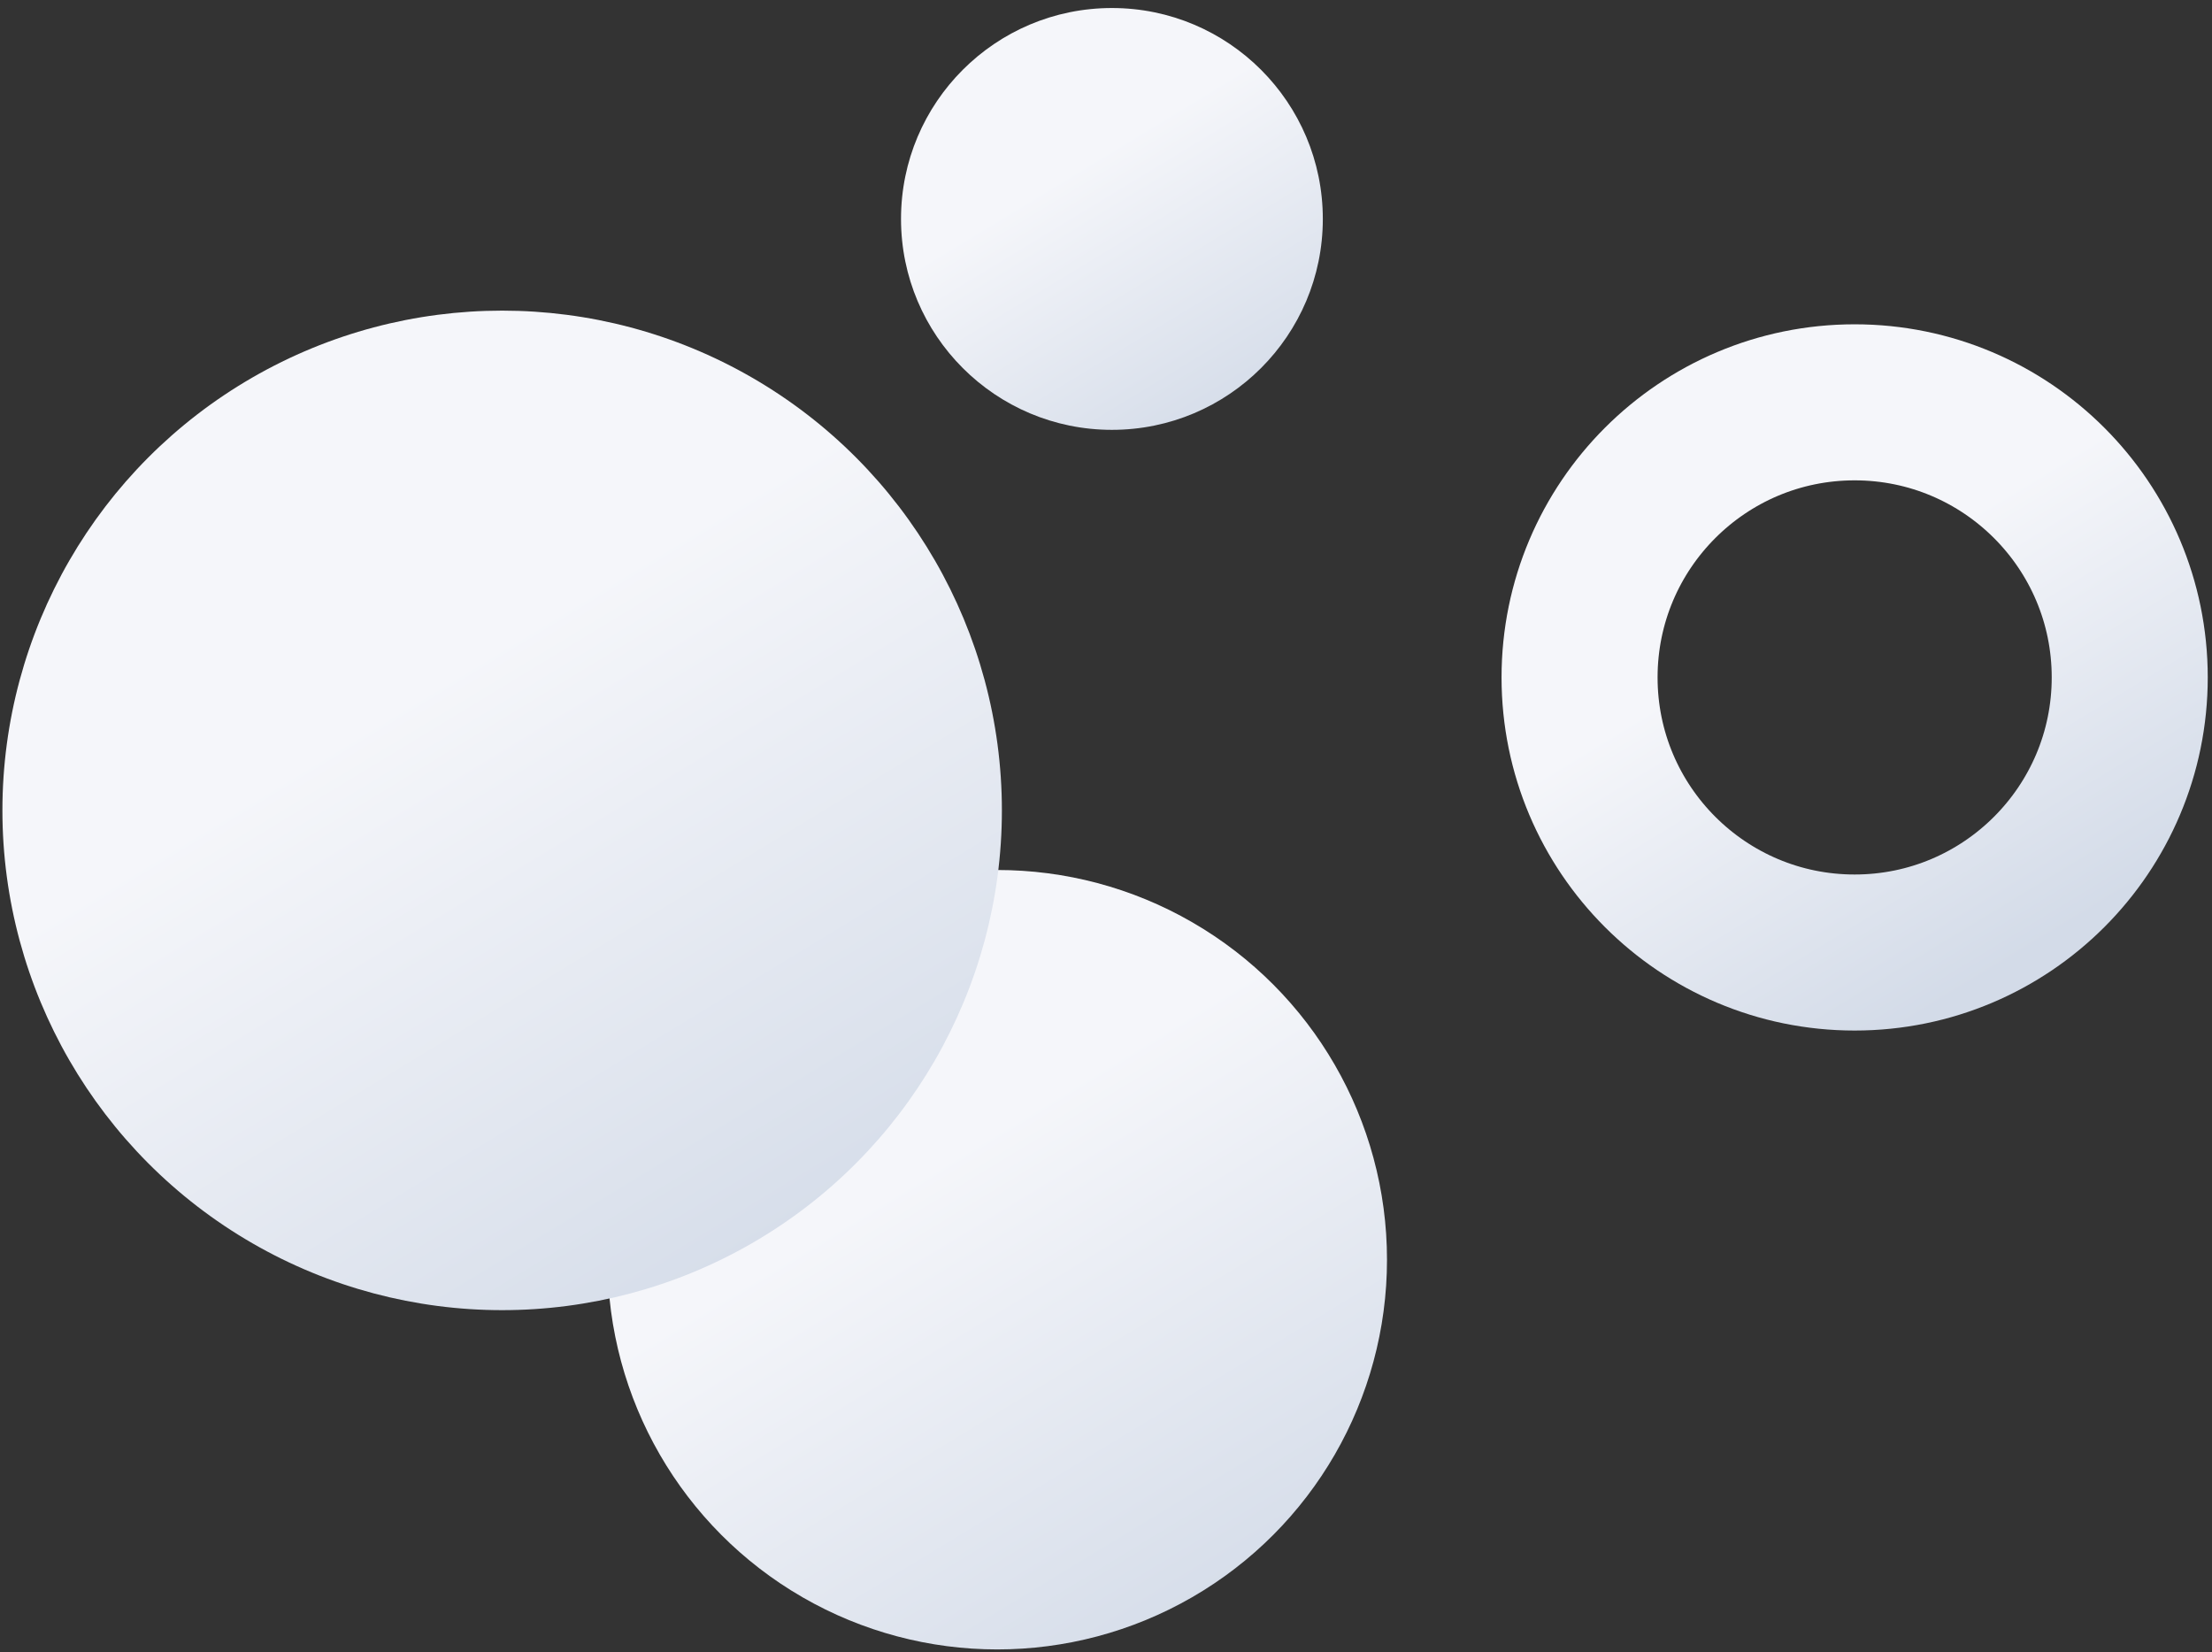
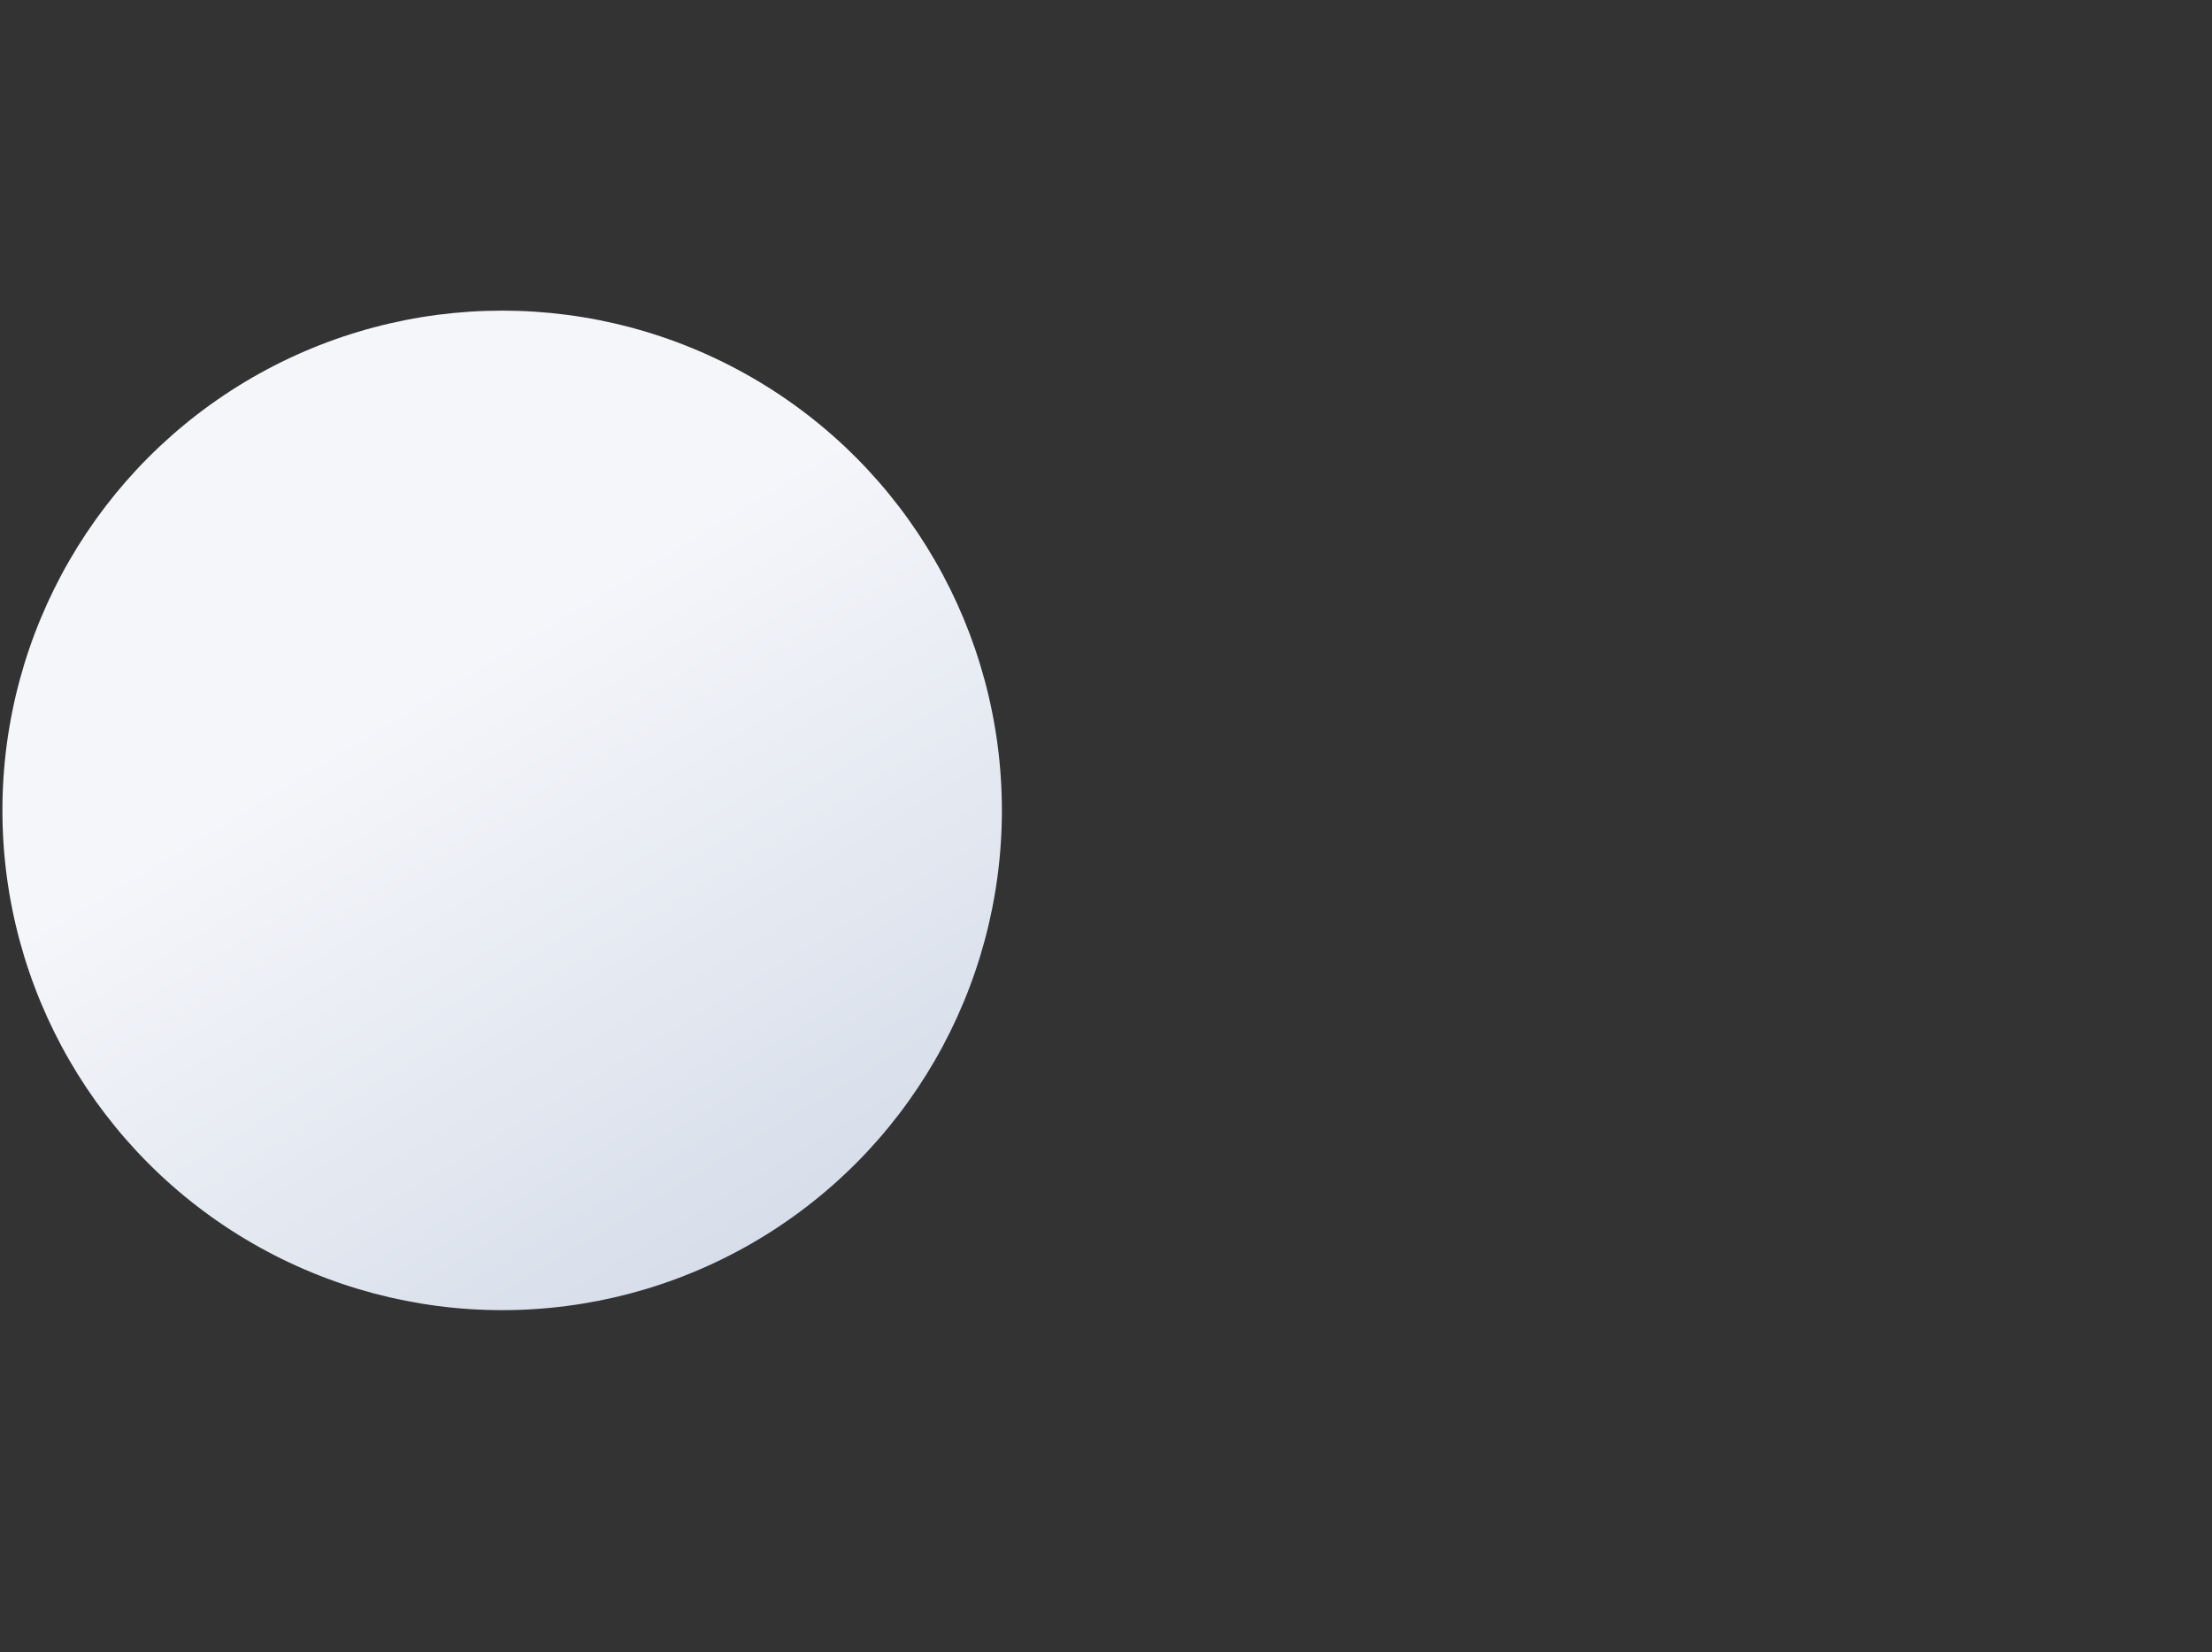
<svg xmlns="http://www.w3.org/2000/svg" width="241px" height="180px" viewBox="0 0 241 180" version="1.1">
  <rect x="0" y="0" width="241" height="180" fill="#333333" stroke="none" />
  <title>Group 8</title>
  <defs>
    <linearGradient x1="81.09%" y1="100%" x2="42.934%" y2="37.187%" id="linearGradient-1">
      <stop stop-color="#D3DBE8" offset="0%" />
      <stop stop-color="#F5F6FA" offset="100%" />
    </linearGradient>
  </defs>
  <g id="NEW" stroke="none" stroke-width="1" fill="none" fill-rule="evenodd">
    <g id="NDS" transform="translate(-775, -132)">
      <g id="Group-9" transform="translate(0, 132.874)">
        <g id="Group-8" transform="translate(775.263, 0)">
-           <circle id="Oval" stroke="url(#linearGradient-1)" stroke-width="17" cx="201.803" cy="72.929" r="29.971" />
-           <circle id="Oval-Copy-2" fill="url(#linearGradient-1)" fill-rule="nonzero" cx="108.394" cy="136.367" r="42.458" />
-           <circle id="Oval-Copy" fill="url(#linearGradient-1)" fill-rule="nonzero" cx="120.882" cy="22.978" r="22.978" />
          <circle id="Oval" fill="url(#linearGradient-1)" fill-rule="nonzero" cx="54.447" cy="87.415" r="54.447" />
        </g>
      </g>
    </g>
  </g>
</svg>